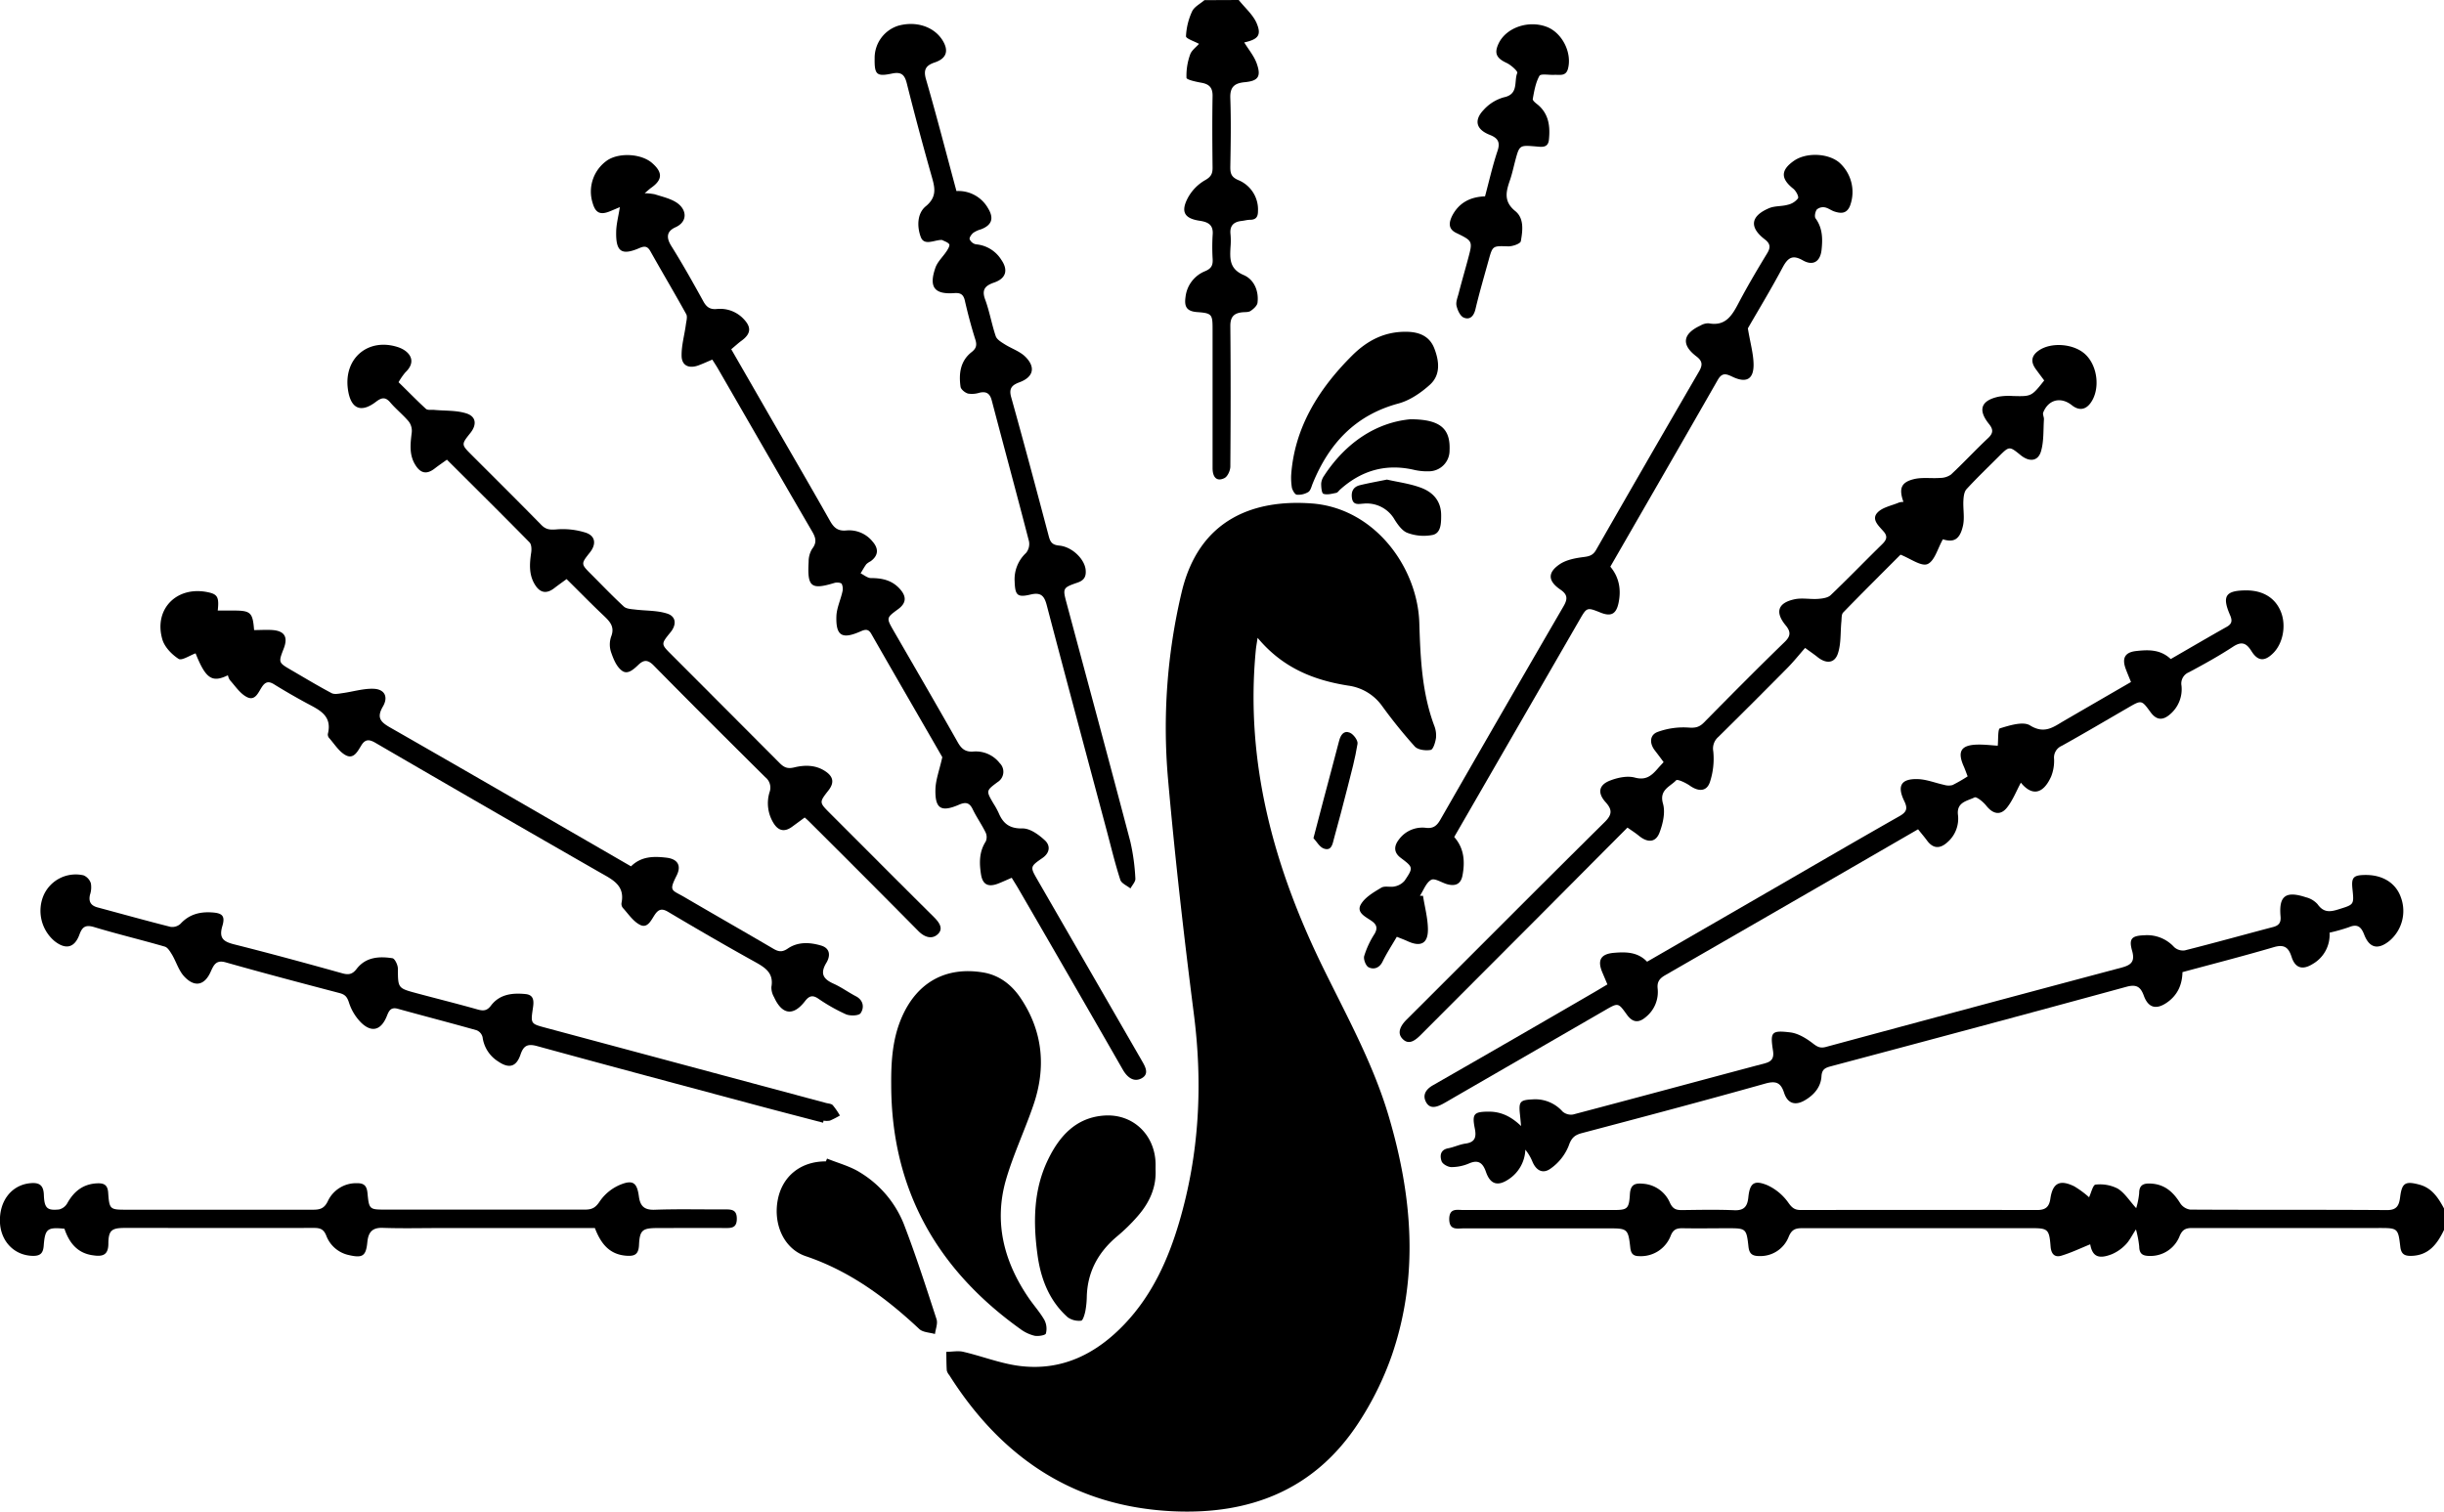
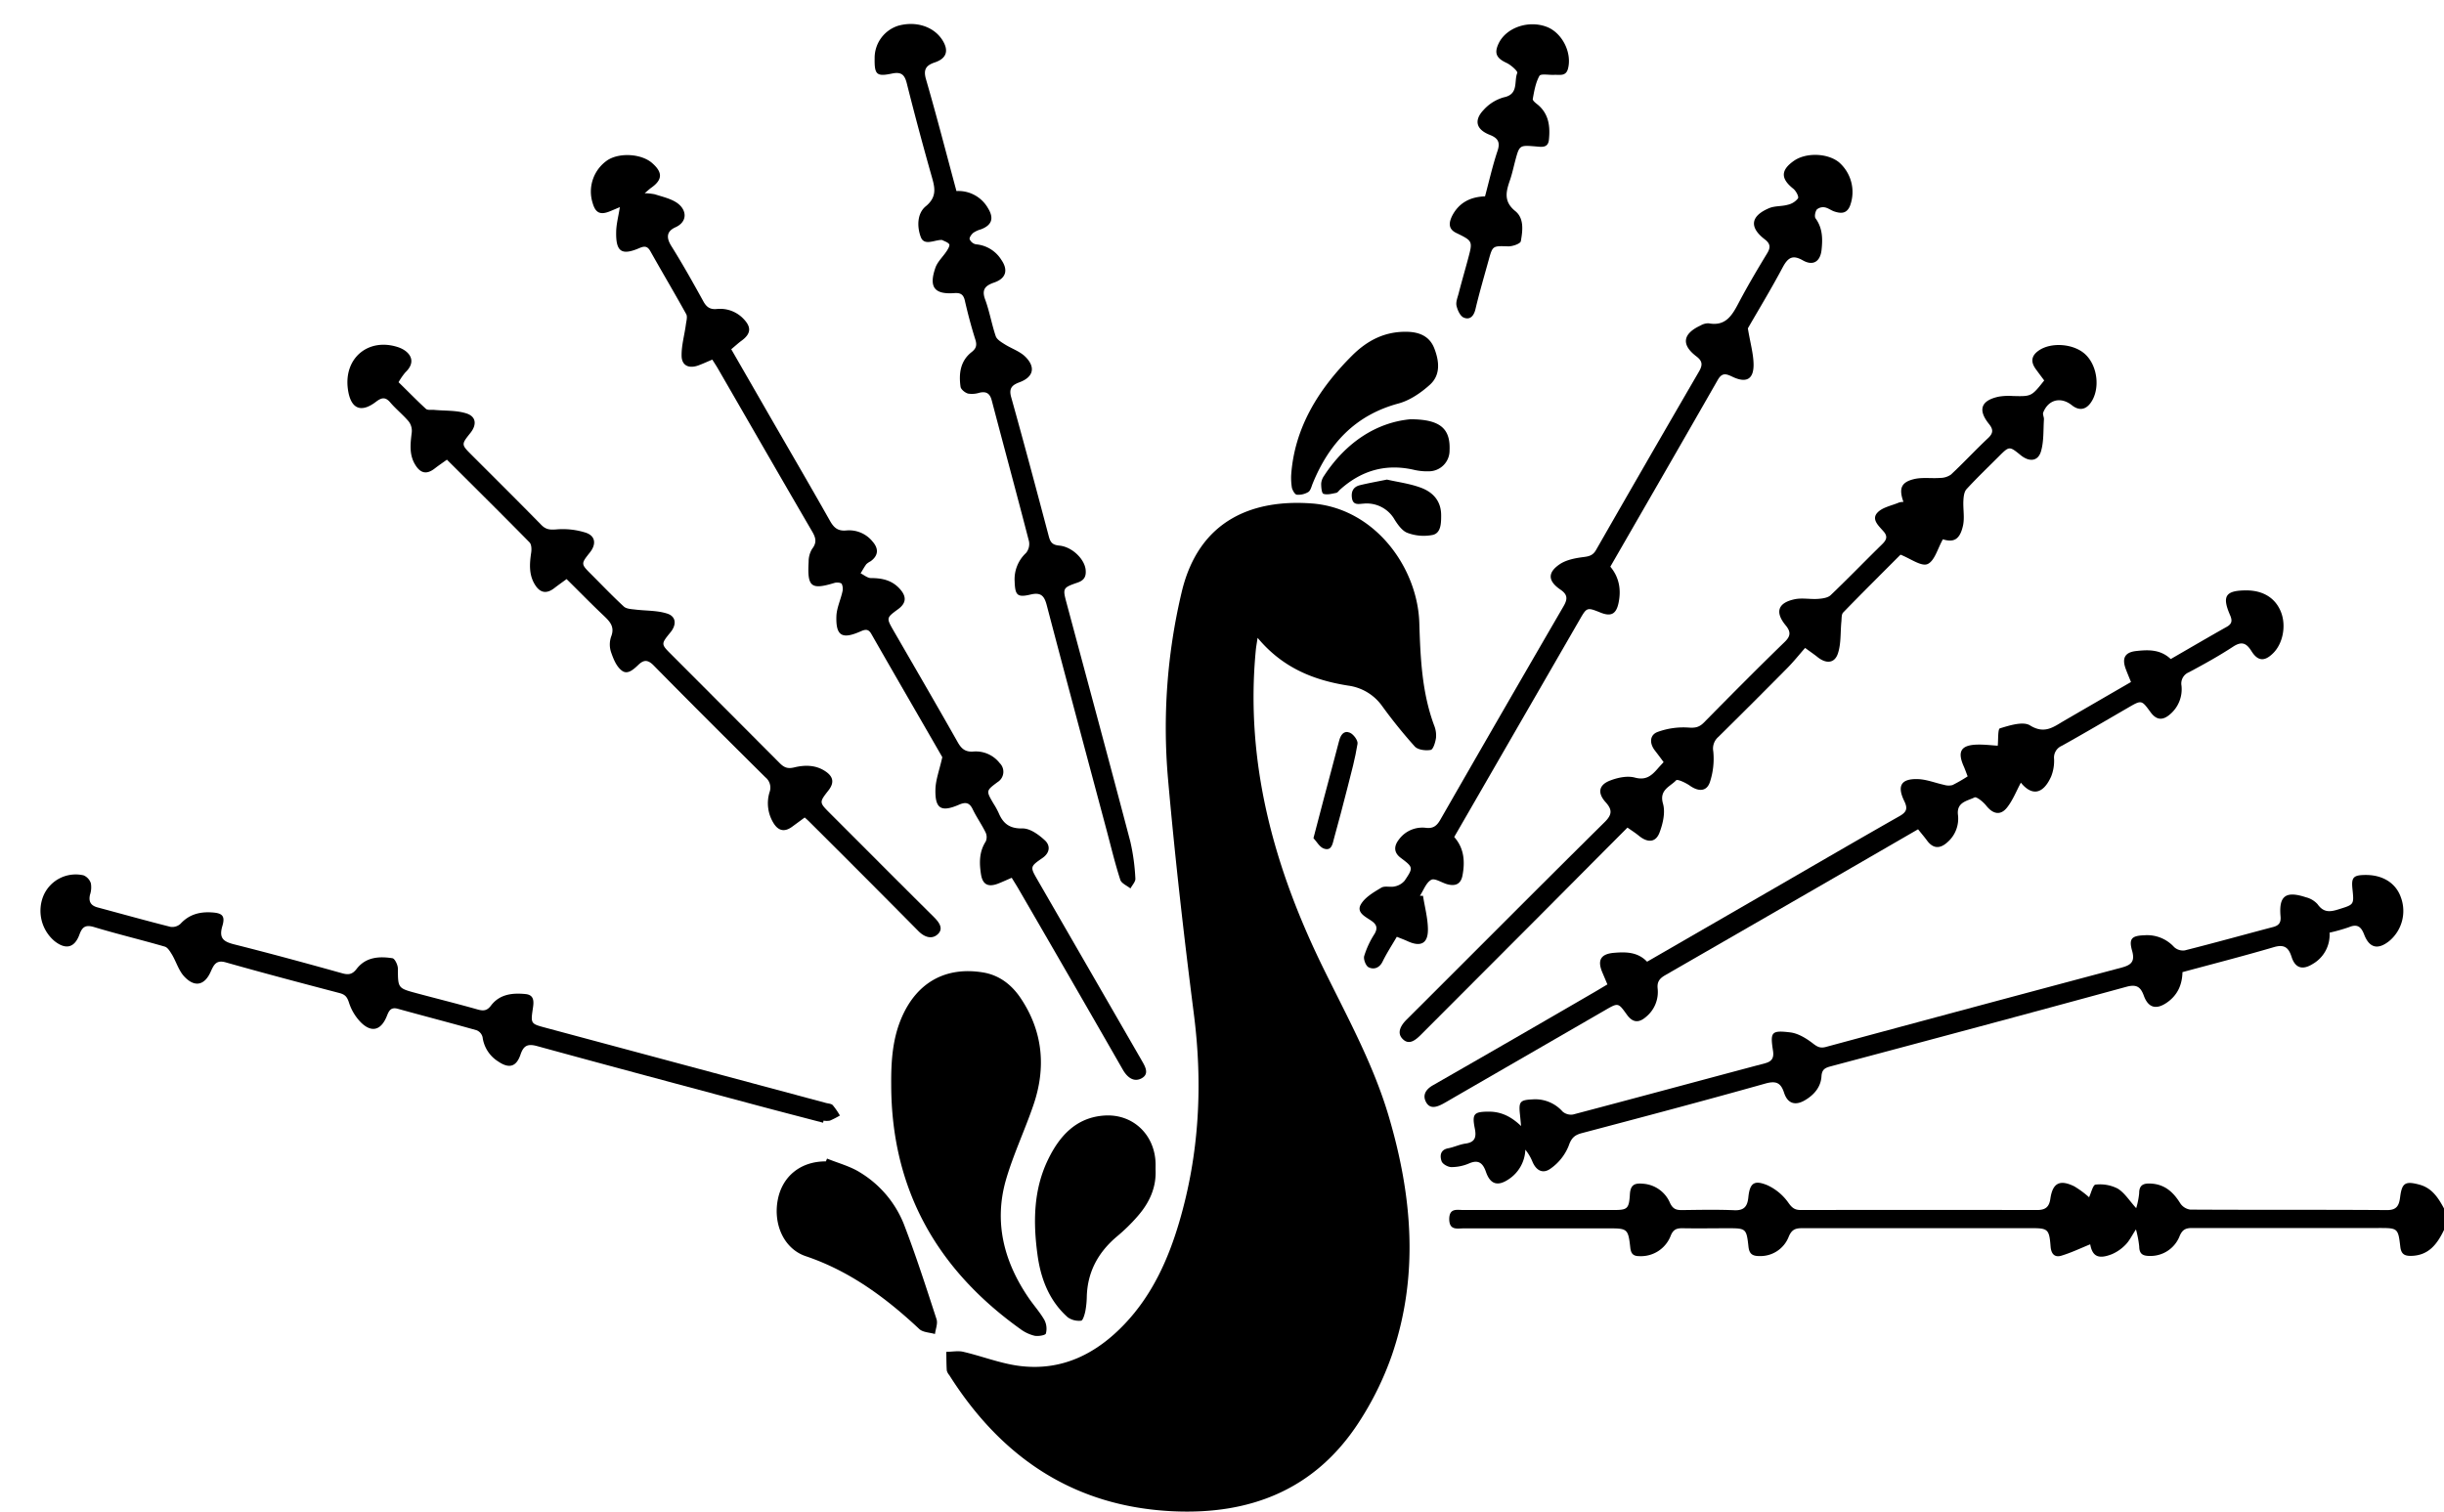
<svg xmlns="http://www.w3.org/2000/svg" data-bbox="-0.03 0 825.75 510.763" viewBox="0 0 825.63 510.76" data-type="shape">
  <g>
    <path d="M825.64 415.57c-2.26 4.71-5.11 8.62-11 8.78-2.28.06-3.47-.52-3.77-3.08-.74-6.34-.87-6.33-7.35-6.33H740.6c-2.19 0-3.3.49-4.24 2.63a10.56 10.56 0 0 1-10.08 6.81c-2.34 0-3.57-.6-3.61-3.19a36 36 0 0 0-1.1-5.79c-1.4 2.13-2.2 3.83-3.44 5.1a14.2 14.2 0 0 1-4.63 3.26c-4.7 1.87-6.66.7-7.39-3.31-3.16 1.28-6.38 2.83-9.76 3.85-2.2.66-3.42-.55-3.62-3.09-.46-5.95-.89-6.22-6.69-6.22H609.1c-2.31 0-3.74.24-4.83 2.88a10.26 10.26 0 0 1-9.88 6.55c-2.34 0-3.44-.67-3.72-3.16-.68-6.19-.85-6.24-7-6.24-5 0-10.07.09-15.1 0-2.15-.05-3.35.37-4.23 2.67a10.77 10.77 0 0 1-10.48 6.76c-2.11 0-2.88-.78-3.12-2.91-.7-6.35-1-6.48-7.27-6.48h-48.89c-2.27 0-5 .81-5-3.2.07-3.75 2.65-3 4.81-3h50.34c5 0 5.57-.22 5.88-5.33.2-3.21 1.62-3.8 4.33-3.56a10.68 10.68 0 0 1 9.22 6.5c1 2.12 2.18 2.43 4.12 2.41 5.87-.07 11.75-.2 17.61.05 3.35.14 4.42-1.35 4.73-4.33.49-4.83 1.92-6 6.48-4.1a17.8 17.8 0 0 1 7.12 6c1.24 1.74 2.19 2.36 4.15 2.36q39.9-.07 79.81 0c2.91 0 4.08-1.11 4.47-3.81.77-5.31 3.16-6.6 8.08-4.19a33 33 0 0 1 5 3.69c.67-1.39 1.31-4.2 2.18-4.27a13.13 13.13 0 0 1 7.49 1.34c2.39 1.47 4 4.17 6.25 6.61a26.3 26.3 0 0 0 1-5c0-2.81 1.42-3.43 3.87-3.31 4.71.22 7.63 2.83 10 6.65a4.85 4.85 0 0 0 3.4 2.15c22.17.13 44.34 0 66.52.16 3.29 0 4-1.62 4.36-4.3.61-4.91 1.74-5.58 6.55-4.29 4.34 1.18 6.43 4.61 8.37 8.2Z" />
-     <path d="M418.47 0c2 2.55 4.71 4.84 6 7.73 1.8 4.15.56 5.58-4.14 6.61 1.42 2.34 3.29 4.54 4.2 7.07 1.58 4.44.55 5.93-4 6.36-3.44.32-5.05 1.56-4.91 5.37.28 7.78.14 15.57 0 23.35 0 2.12.35 3.32 2.6 4.32a10.73 10.73 0 0 1 6.75 10.55c0 1.94-.69 2.9-2.69 2.91-.95 0-1.89.29-2.84.39-2.73.3-4.08 1.65-3.75 4.53a25 25 0 0 1 0 4.31c-.22 3.94-.38 7.38 4.45 9.44 3.47 1.48 5.17 5.32 4.67 9.37-.13 1-1.35 2.09-2.33 2.75-.71.48-1.85.37-2.8.46-2.82.29-4.07 1.54-4.05 4.65.15 15.81.12 31.62 0 47.43 0 1.37-.9 3.41-2 3.95-2.51 1.25-4-.17-4-3.4v-46.7c0-5.2-.1-5.64-5.24-6-3.75-.28-4.33-2.08-3.89-5.16a10.66 10.66 0 0 1 6.68-8.69c2.09-.9 2.57-2 2.48-4a67 67 0 0 1 0-8.26c.3-3.39-1.55-4.32-4.41-4.75-5.11-.76-6.44-3-4-7.67a15.26 15.26 0 0 1 5.79-6c2.09-1.16 2.62-2.23 2.59-4.35-.09-8-.14-16 0-24.07.06-2.91-1.14-4.08-3.81-4.55-1.78-.32-4.92-1-5-1.63a21 21 0 0 1 1.22-7.86c.49-1.46 2.07-2.55 3-3.64-1.55-.86-4.42-1.77-4.39-2.57a22.5 22.5 0 0 1 2.06-8.39c.73-1.58 2.74-2.56 4.17-3.81Z" />
    <path d="M424.84 215.52c-.3 2-.5 3.06-.6 4.1-3.67 38.19 6.17 73.58 22.76 107.44 8.06 16.44 16.93 32.48 22.15 50.16 7.94 26.88 10.29 53.89 1 80.85a104.7 104.7 0 0 1-11.25 22.74c-14.71 22.51-36.48 31.06-62.65 29.84-33.54-1.56-58-18.23-75.57-46a3.9 3.9 0 0 1-.84-1.57c-.14-2.09-.12-4.2-.16-6.3 1.93 0 4-.44 5.78 0 6.29 1.47 12.41 3.9 18.76 4.74 14.45 1.9 26.21-4.06 35.89-14.34 9.15-9.71 14.53-21.58 18.25-34.22 6.8-23.09 8-46.52 4.94-70.4-3.36-26.35-6.37-52.77-8.71-79.23a198.2 198.2 0 0 1 4.58-63.16c5.91-25.08 24.8-31.47 43.93-30.06 21.26 1.56 35.78 21.56 36.37 40.36.37 11.79.85 23.42 5 34.62a9 9 0 0 1 .64 4.22c-.21 1.49-.94 3.93-1.79 4.08-1.72.31-4.34 0-5.4-1.18a168 168 0 0 1-11.05-13.7 16.8 16.8 0 0 0-11.4-6.84c-11.7-1.84-22.17-6-30.63-16.15" />
    <path d="M301.07 366.61c-.06-8 .41-15.82 3.73-23.23 5.18-11.57 14.86-16.85 27.32-14.79 5.56.93 9.7 4.23 12.7 8.71 7.51 11.22 8.61 23.41 4.32 36-2.84 8.36-6.66 16.42-9.17 24.88-4.32 14.5-.95 27.9 7.41 40.21 1.74 2.58 3.87 4.92 5.42 7.6a6.4 6.4 0 0 1 .52 4.6c-.18.61-2.58 1-3.81.76a13.2 13.2 0 0 1-4.78-2.25c-28.28-20.22-43.6-47.33-43.66-82.49" />
    <path d="M341.78 296.6c-1.66.71-3.15 1.41-4.68 2-3.31 1.24-5.16.28-5.7-3.17-.6-3.83-.65-7.6 1.61-11.11a3.7 3.7 0 0 0-.07-3.07c-1.32-2.68-3.07-5.15-4.36-7.84-1.1-2.28-2.43-2.44-4.57-1.52-6.12 2.65-8.19 1.39-8-5.28.11-3.2 1.33-6.35 2.32-10.77-7.48-13-15.76-27.25-23.94-41.57-1.11-2-2.27-1.53-3.84-.85-6.12 2.67-8.21 1.41-8-5.2.1-2.74 1.38-5.42 2-8.15a4.1 4.1 0 0 0-.19-2.77c-.31-.46-1.69-.56-2.44-.34-7.92 2.41-9.24 1.4-8.75-7.11a8.3 8.3 0 0 1 1.19-4.4c1.72-2.21 1.19-3.86-.08-6-10.67-18.3-21.22-36.67-31.81-55-.53-.91-1.12-1.8-1.84-2.94-1.64.69-3.14 1.38-4.67 1.95-3.19 1.17-5.63.12-5.7-3.16-.08-3.57 1-7.16 1.46-10.75.16-1.14.57-2.55.09-3.41-3.93-7.12-8.1-14.12-12.08-21.22-1-1.79-2-1.84-3.74-1.09-5.93 2.55-7.92 1.27-7.84-5.2 0-2.79.78-5.57 1.25-8.64-.85.35-2.06.88-3.29 1.38-3.33 1.37-4.95.6-5.91-2.79a12.82 12.82 0 0 1 5.14-14.53c4.11-2.56 11.34-2.08 14.91 1s3.72 5.62-.28 8.41c-.57.41-1.08.9-2.19 1.83a19 19 0 0 1 3.46.37c2.45.8 5.09 1.37 7.21 2.72 3.61 2.31 4 6.49-.25 8.41-3 1.35-3.22 3.46-1.4 6.36 3.81 6.09 7.32 12.36 10.79 18.65 1.05 1.93 2.24 2.81 4.48 2.62a10.87 10.87 0 0 1 9.12 3.34c2.7 2.8 2.51 5-.62 7.32-1.15.83-2.19 1.81-3.54 2.93 4.37 7.59 8.64 15 12.92 22.45 6.82 11.83 13.7 23.61 20.41 35.49 1.32 2.34 2.67 3.57 5.55 3.29a10.16 10.16 0 0 1 8.9 3.8c2.11 2.42 1.89 4.74-.7 6.61a6.3 6.3 0 0 0-1.46 1c-.72 1-1.29 2.05-1.92 3.08 1.17.56 2.34 1.61 3.51 1.6 3.78 0 7.1.73 9.74 3.66 2.35 2.61 2.2 4.81-.59 6.85-4 2.95-4 2.94-1.51 7.29 7.24 12.54 14.53 25.06 21.66 37.67 1.27 2.26 2.63 3.35 5.29 3.14a10.22 10.22 0 0 1 8.87 3.89 4.09 4.09 0 0 1-.69 6.43c-3.93 2.94-3.92 2.93-1.42 7.22a27.5 27.5 0 0 1 1.74 3.14c1.51 3.6 3.66 5.4 8.07 5.31 2.53-.06 5.48 2.07 7.56 4 1.92 1.75 1.77 4.22-.82 6-4.25 2.95-4.17 3-1.57 7.52q17.5 30.33 35 60.67c1.2 2.09 2.87 4.69.11 6.22-2.61 1.44-4.85-.24-6.38-2.92q-17.68-30.84-35.53-61.58c-.59-.99-1.22-1.98-1.99-3.24" />
    <path d="M643.02 169.59c-1.6-4.48-.82-6.63 3.52-7.69 2.81-.69 5.9-.18 8.84-.41a6.4 6.4 0 0 0 3.69-1.13c4.28-4 8.28-8.32 12.56-12.34 1.84-1.73 1.72-3 .25-4.81-3.83-4.78-2.63-7.95 3.43-9.2a20.6 20.6 0 0 1 4.65-.2c6.31.16 6.31.18 10.61-5.25-.92-1.25-1.92-2.56-2.88-3.89-1.68-2.34-1.53-4.38.92-6.14 4.26-3.07 12.16-2.43 16 1.35 4.09 4 4.88 11.71 1.67 16.22-1.74 2.44-4 2.72-6.39.81-3.71-2.94-7.91-1.91-9.65 2.47-.26.64.3 1.56.24 2.34-.24 3.62 0 7.43-1 10.8s-3.92 3.66-6.84 1.3c-3.86-3.13-3.86-3.13-7.45.46s-7.38 7.21-10.86 11c-.81.88-1 2.55-1.06 3.87-.15 2.83.46 5.78-.14 8.48-1.07 4.78-3.18 5.72-6.79 4.6-1.75 3.07-2.79 7.34-5.2 8.37-2.11.89-5.77-1.88-9.11-3.18-6.23 6.25-12.86 12.83-19.37 19.54-.61.63-.5 2-.61 3.08-.36 3.6-.06 7.41-1.17 10.76s-3.94 3.58-6.88 1.22c-1.11-.89-2.29-1.69-4.2-3.09-2 2.27-3.84 4.59-5.92 6.7q-11.62 11.76-23.4 23.38a5.19 5.19 0 0 0-1.7 4.88 25.2 25.2 0 0 1-1.16 10.43c-1.1 3.18-3.83 3.2-6.7 1.19-1.4-1-4.24-2.32-4.68-1.86-2 2.16-5.81 3.19-4.45 7.9.84 2.91 0 6.66-1.13 9.67-1.25 3.44-3.92 3.64-6.87 1.3-1.2-1-2.49-1.82-4-2.88-9.78 9.81-19.4 19.49-29 29.14l-40.64 40.72c-1.92 1.94-4.14 3.81-6.32 1.55-2-2-.7-4.49 1.34-6.52 22.32-22.24 44.53-44.61 66.94-66.77 2.65-2.62 2.49-4.28.25-6.76-2.75-3.07-2.28-5.79 1.57-7.26 2.58-1 5.81-1.68 8.35-1 3.68 1 5.58-.58 7.6-2.89.62-.72 1.28-1.41 2.12-2.33-1-1.38-2-2.71-3-4-1.85-2.43-1.7-5.26 1.06-6.23a25.5 25.5 0 0 1 10.33-1.45c2.32.18 3.67-.12 5.23-1.7 9-9.13 18-18.23 27.23-27.18 2.09-2 2.19-3.46.38-5.66-3.7-4.47-2.63-7.65 3.11-8.83 2.51-.51 5.22.08 7.83-.11 1.46-.11 3.3-.34 4.26-1.26 5.9-5.62 11.55-11.49 17.38-17.19 1.42-1.39 2-2.57.57-4.25-1.6-1.87-4.28-4.08-2.2-6.39 1.69-1.88 4.89-2.41 7.44-3.51a6.5 6.5 0 0 1 1.4-.17" />
    <path d="M682.69 264.46c-1.51 2.78-2.69 5.9-4.67 8.4-2.22 2.81-4.75 2.22-7-.59-1-1.29-3.32-3.18-4-2.82-2.38 1.2-6.07 1.54-5.59 5.83a10.54 10.54 0 0 1-3.61 9.36c-2.55 2.29-4.85 2.08-6.86-.66-.91-1.24-1.92-2.4-3-3.77l-28.77 16.64q-28.32 16.35-56.64 32.66c-1.9 1.09-2.79 2.22-2.57 4.46a10.84 10.84 0 0 1-3.89 9.6c-2.5 2.19-4.57 2-6.55-.79-2.88-4-2.88-4-7.25-1.48l-50.71 29.3c-1.35.78-2.68 1.58-4.05 2.33-2 1.08-4.34 1.95-5.7-.38s-.34-4.37 2.24-5.84q27.28-15.62 54.46-31.42c1.43-.83 2.85-1.7 4.48-2.66-.63-1.51-1.18-2.8-1.73-4.1-1.72-4.1-.52-6.19 3.94-6.57 4-.34 8-.34 11.2 3l37.36-21.58c16-9.23 31.9-18.52 47.94-27.63 2.48-1.41 2.75-2.65 1.58-5.06-2.51-5.16-1.09-7.61 4.58-7.43 3 .09 5.91 1.31 8.88 1.94a5.2 5.2 0 0 0 2.84.07 52 52 0 0 0 5.11-2.94c-.49-1.26-.87-2.37-1.34-3.43-2.21-5-.91-7.18 4.65-7.3 2.46-.05 4.93.26 6.86.37.2-2 0-5.63.72-5.86 3.29-1 7.82-2.45 10.18-1 4.93 3.06 7.94.51 11.54-1.58 7.44-4.32 14.89-8.64 22.57-13.08-.64-1.58-1.24-3-1.77-4.41-1.36-3.67-.28-5.64 3.52-6.06 4.1-.46 8.2-.58 11.68 2.71 6.31-3.64 12.59-7.33 18.94-10.9 2-1.12 1.79-2.4 1-4.17-2.67-6.26-1.37-8.11 5.58-8.13 5.68 0 9.83 2.56 11.7 7.26s.65 10.77-2.67 14c-2.84 2.81-5.12 2.7-7.26-.71-1.71-2.72-3.26-3.48-6.26-1.51-4.8 3.15-9.85 5.93-14.92 8.64a4.09 4.09 0 0 0-2.48 4.51 11.09 11.09 0 0 1-3.82 9.64c-2.54 2.24-4.65 2-6.6-.63-3.07-4.22-3.07-4.21-7.58-1.59-7.46 4.32-14.89 8.71-22.42 12.9a4.32 4.32 0 0 0-2.62 4.47 14.3 14.3 0 0 1-1 5.92c-2.75 6.11-6.55 6.58-10.22 2.07" />
    <path d="M786.97 315.14a11.37 11.37 0 0 1-5.74 10.61c-3.42 2.13-5.88 1.35-7.08-2.39-1-3.15-2.42-4.37-6-3.32-10.2 3-20.51 5.64-30.87 8.44-.1 4.34-1.7 7.8-5.2 10.25-3.66 2.56-6.36 1.84-7.86-2.3-1.08-2.95-2.44-3.92-5.85-3-33.24 9.08-66.54 18-99.83 26.86-1.82.49-3.07.93-3.21 3.39-.21 3.69-2.59 6.38-5.75 8.18s-5.69 1-6.86-2.55c-1.09-3.36-2.61-4.22-6.31-3.19-20.62 5.8-41.32 11.29-62 16.75-2.58.68-3.61 1.72-4.52 4.4a17.24 17.24 0 0 1-6 7.54c-2.68 2-5 .72-6.27-2.45a16.2 16.2 0 0 0-2.33-3.89 12.48 12.48 0 0 1-5.64 10c-3.65 2.46-6.16 1.73-7.61-2.34-1-2.93-2.4-4.48-5.79-3a15.1 15.1 0 0 1-5.92 1.23c-1.17 0-3-1-3.34-2-.59-1.75-.5-3.84 2.24-4.36 2-.38 3.88-1.32 5.87-1.59 3.32-.46 3.67-2.31 3.12-5.09-1-5-.28-5.67 4.7-5.7 4.27 0 7.62 1.7 10.93 4.86-.13-1.41-.26-2.82-.41-4.22-.41-4 .15-4.57 4.14-4.77a12.33 12.33 0 0 1 10.28 4.09 4.35 4.35 0 0 0 3.58 1c21.63-5.7 43.22-11.56 64.85-17.31 2.36-.63 3-1.85 2.68-4.15-1-6.4-.62-7.05 5.81-6.28 2.72.33 5.49 2.06 7.73 3.79 1.51 1.17 2.51 1.62 4.34 1.12q49.89-13.49 99.84-26.8c3.33-.88 4.6-2.08 3.57-5.71-1.16-4.13-.1-5.07 4.21-5.22a12.34 12.34 0 0 1 10 4 4.42 4.42 0 0 0 3.61 1.11c10-2.52 19.89-5.28 29.84-7.9 2-.53 2.67-1.53 2.49-3.59-.62-6.93 1.74-8.71 8.58-6.45a7.8 7.8 0 0 1 3.93 2.34c2 2.84 4.14 2.66 7 1.76 5.3-1.66 5.35-1.48 4.79-6.86-.42-4 .27-4.76 4.51-4.78 5.78 0 10.16 2.76 11.84 7.56a13.23 13.23 0 0 1-3.83 14.68c-3.88 3.15-6.8 2.5-8.58-2.13-1-2.61-2.29-3.65-5.1-2.48a59 59 0 0 1-6.58 1.86" />
    <path d="M590.46 110.95c.83 5 1.86 8.5 1.93 12.06.09 5.17-2.45 6.54-7.15 4.29-2-.94-3.44-1.56-4.94 1.06-12 21-24.1 41.94-36.3 63.12 3 3.58 3.73 7.81 2.76 12.33-.8 3.7-2.54 4.58-6 3.21-4.68-1.88-4.68-1.87-7.18 2.47l-42.32 73.33c3.33 3.75 3.7 8.22 2.8 13-.56 2.95-2.42 3.66-5 3-1.92-.47-4.33-2.19-5.54-1.54-1.75.94-2.61 3.53-3.85 5.42h1.05c.59 3.76 1.62 7.52 1.66 11.28.06 4.83-2.42 6.08-6.82 4.07-1.09-.5-2.2-.91-3.69-1.51-1.65 2.83-3.41 5.52-4.81 8.39-1.09 2.22-3 2.75-4.7 1.92-.94-.44-1.82-2.7-1.51-3.8a29.7 29.7 0 0 1 3.42-7.37c1.23-2 .84-3.27-.92-4.5-2-1.4-5.26-2.8-3.61-5.62 1.42-2.41 4.35-4.1 6.9-5.62 1.17-.71 3.1-.05 4.57-.43a5.87 5.87 0 0 0 3.3-1.93c3-4.45 2.92-4.52-1.36-7.75-2.48-1.88-2.19-4.11-.54-6.2a9.8 9.8 0 0 1 9.17-3.9c2.38.27 3.62-.7 4.78-2.73q20.73-36.15 41.66-72.19c1.44-2.48 1.33-3.94-1.1-5.6-4.21-2.87-4.4-5.74-.2-8.57 2.22-1.49 5.25-2.06 8-2.41 1.94-.24 3.21-.57 4.25-2.38q17.31-30.24 34.82-60.37c1.32-2.27 1.06-3.56-.93-5.07-5.16-3.92-4.63-7.63 1.41-10.42a5.2 5.2 0 0 1 2.73-.75c5.67 1.08 7.88-2.57 10.08-6.76 3-5.72 6.31-11.3 9.66-16.82 1.24-2 1.18-3.29-.76-4.78-5.33-4.09-4.83-7.89 1.48-10.55 1.9-.8 4.23-.56 6.27-1.14a6 6 0 0 0 3.47-2.17c.35-.62-.7-2.54-1.6-3.26-4.29-3.41-4.29-6.27.22-9.42 4.1-2.87 11.39-2.63 15.24.51a13.32 13.32 0 0 1 3.71 14.69c-1.1 2.72-3.07 2.65-5.29 1.92-1.13-.37-2.14-1.22-3.28-1.4a3.22 3.22 0 0 0-2.66.75c-.54.77-.85 2.41-.39 3 2.4 3.31 2.41 7 2 10.7-.45 3.92-2.89 5.42-6.31 3.47s-5-1-6.79 2.31c-4 7.53-8.42 14.8-11.79 20.66" />
-     <path d="M213.17 292.73c3.53-3.46 7.73-3.42 12-2.92 3.76.45 5.11 2.67 3.4 6.05-2.7 5.36-1.65 4.77 2.55 7.22 10 5.85 20.11 11.62 30.13 17.49 1.71 1 2.93 1.24 4.79 0 3.47-2.42 7.54-2.21 11.41-1.05 3.21 1 3 3.72 1.69 5.84-2.19 3.66-1 5.49 2.51 7.05 2.6 1.17 4.95 2.9 7.5 4.23s2.86 3.82 1.59 5.7c-.6.9-3.56 1-5 .37a59.7 59.7 0 0 1-9.36-5.31c-2-1.34-3.14-.78-4.45.91-3.94 5.11-7.73 4.6-10.44-1.38a6.5 6.5 0 0 1-.9-3.43c.86-4.77-2.14-6.58-5.66-8.54-9.84-5.45-19.58-11.11-29.25-16.86-2.07-1.23-3.21-.86-4.43.91s-2.42 4.8-5 3.51c-2.34-1.16-4-3.73-5.85-5.76a2.17 2.17 0 0 1-.43-1.7c1.14-5.72-2.79-7.72-6.85-10q-38.17-21.87-76.19-44c-1.95-1.14-3.4-1.5-4.78.66-1.26 2-2.58 4.93-5.33 3.48-2.29-1.2-3.85-3.84-5.68-5.88a1.78 1.78 0 0 1-.38-1.35c1.57-6.3-3.07-8.16-7.29-10.44-3.68-2-7.32-4.09-10.88-6.3-1.63-1-2.74-1-3.92.61-1.32 1.83-2.31 5.14-5.19 3.73-2.33-1.14-4-3.75-5.83-5.77a5 5 0 0 1-.66-1.63c-5.42 2.64-7.52 1.08-10.92-7.41-2 .72-4.68 2.55-5.73 1.87-2.32-1.49-4.74-4-5.49-6.56-3-10.28 4.89-18.2 15.43-15.95 3.23.68 3.77 1.7 3.28 6.18h5.28c5.86 0 6.53.63 7 6.6 2.11 0 4.25-.16 6.36 0 4 .36 5.12 2.43 3.66 6.21-1.84 4.75-1.84 4.76 2.44 7.25 4.55 2.65 9.06 5.37 13.71 7.84 1 .52 2.5.17 3.73 0 3.48-.48 7-1.58 10.41-1.47 3.76.12 5.13 2.7 3.2 6-2.17 3.73-.84 5.21 2.44 7.08 27.02 15.45 54.05 31.13 81.38 46.92" />
    <path d="M323.11 64.56a11.48 11.48 0 0 1 10.65 5.78c2.12 3.45 1.3 5.75-2.38 7.15a8.8 8.8 0 0 0-2.58 1.18c-.63.53-1.41 1.62-1.23 2.17a3 3 0 0 0 2.08 1.71 11.2 11.2 0 0 1 8.6 5.22c2.42 3.49 1.6 6.29-2.33 7.67-2.9 1-4.42 2.23-3.13 5.73 1.49 4 2.2 8.33 3.58 12.4.37 1.12 1.82 2 2.94 2.7 2.35 1.51 5.24 2.42 7.14 4.34 3.51 3.56 2.59 6.82-2 8.54-2.43.91-3.72 1.93-2.87 5 4.38 15.67 8.57 31.39 12.73 47.11.53 2 1.24 2.88 3.51 3.09 4.38.4 8.56 4.57 8.93 8.16.21 2.17-.38 3.53-2.68 4.33-5.14 1.77-5.11 1.9-3.7 7.16 7.18 26.8 14.43 53.59 21.49 80.43a70.4 70.4 0 0 1 1.69 12.42c.09 1.06-1.07 2.23-1.66 3.35-1.18-.95-3-1.68-3.42-2.88-1.73-5.34-3.05-10.82-4.49-16.25-6.82-25.55-13.68-51.08-20.39-76.65-.84-3.21-2.06-4.34-5.48-3.52-4.48 1.07-5.18.18-5.34-4.37a12.12 12.12 0 0 1 3.83-9.67 4.79 4.79 0 0 0 1-4c-4.1-15.86-8.4-31.68-12.56-47.53-.62-2.36-1.79-3.16-4.13-2.64a8.4 8.4 0 0 1-3.89.3c-1-.28-2.4-1.4-2.53-2.3-.62-4.43-.1-8.71 3.74-11.72 1.57-1.23 1.86-2.35 1.25-4.26-1.37-4.33-2.53-8.73-3.54-13.16-.48-2.12-1.54-2.65-3.53-2.51-6.76.5-8.72-2-6.39-8.64.72-2 2.55-3.68 3.78-5.55.46-.7 1.14-1.88.87-2.3-.46-.72-1.58-1-2.43-1.47h-.35c-2.38.08-5.67 2-6.81-.93-1.31-3.43-1.34-8 1.68-10.46 4.11-3.4 2.93-6.73 1.81-10.7q-4.34-15.32-8.23-30.8c-.72-2.87-1.78-4-4.95-3.35-5.31 1.13-6 .36-5.92-5.15a11.41 11.41 0 0 1 8.05-11.02c6.07-1.65 12.06.37 14.92 5 2.13 3.48 1.33 6.05-2.56 7.39-3 1-4.05 2.34-3.05 5.76 3.59 12.39 6.81 24.9 10.28 37.74" />
    <path d="M191.4 195.67c-1.52 1.12-2.87 2.07-4.18 3.08-2.5 1.92-4.63 1.66-6.35-.95-2.27-3.45-2-7.24-1.42-11.11.16-1.11.11-2.74-.57-3.43-9.15-9.31-18.42-18.49-27.9-27.94-1.39 1-2.76 1.92-4.06 2.93-2.66 2.09-4.73 1.81-6.55-1.05-2.23-3.49-1.74-7.29-1.27-11.13a5.22 5.22 0 0 0-1-3.62c-1.91-2.28-4.3-4.17-6.24-6.44-1.67-2-3-1.66-4.82-.27-5.15 3.95-8.6 2.38-9.51-4.21-1.46-10.47 6.82-17.46 16.82-14.26 3.79 1.21 6.75 4.61 2.61 8.53a21.4 21.4 0 0 0-2.32 3.35c3.1 3 6.08 6.1 9.25 9 .59.53 1.9.27 2.88.36 3.62.34 7.41.1 10.79 1.18s3.52 3.87 1.36 6.59c-3.12 3.91-3.12 3.91.39 7.43 7.88 7.88 15.79 15.73 23.59 23.69 1.51 1.53 2.85 1.65 5 1.49a25.6 25.6 0 0 1 10.07 1.13c3.24 1.14 3.48 3.91 1.32 6.64-3.08 3.88-3.08 3.88.44 7.4s7.2 7.38 11 10.88c.83.77 2.39.87 3.64 1 3.7.48 7.61.27 11.08 1.41 3 1 3.16 3.78 1 6.37-3.18 3.91-3.18 3.91.34 7.43q18.28 18.31 36.55 36.65c1.48 1.49 2.67 2.06 4.94 1.51 3.61-.88 7.4-.89 10.71 1.42 2.57 1.78 2.85 3.82.89 6.33-3.17 4.06-3.16 4.06.48 7.71 11.69 11.69 23.35 23.42 35.09 35.06 1.78 1.77 3.37 3.9 1.4 5.79s-4.5 1.11-6.59-1q-18.21-18.41-36.55-36.65c-.5-.51-1-1-1.87-1.74l-4.27 3.14c-2.35 1.71-4.41 1.54-6.1-1a12.75 12.75 0 0 1-1.5-10.7 4.46 4.46 0 0 0-1.38-5c-12.68-12.58-25.33-25.17-37.85-37.9-2-2-3.37-1.76-5.07-.14s-3.66 3.42-5.56 2-2.87-3.95-3.66-6.2a8.2 8.2 0 0 1 0-5.31c1.35-3.43-.53-5.2-2.65-7.23-4.13-3.9-8.13-8.01-12.4-12.22" />
    <path d="M278.06 379.36c-7.38-1.93-14.77-3.84-22.14-5.81-24.84-6.66-49.7-13.28-74.51-20.09-3.19-.87-4.55-.12-5.56 2.85-1.42 4.19-3.87 4.88-7.56 2.35a11.39 11.39 0 0 1-5.26-8.19 3.37 3.37 0 0 0-2-2.34c-8.86-2.51-17.78-4.81-26.66-7.27-2.56-.71-3.08 1-3.78 2.69-1.91 4.54-5 5.47-8.59 2a17 17 0 0 1-4.13-6.84c-.62-1.9-1.33-2.67-3.18-3.16-12.85-3.37-25.69-6.76-38.47-10.38-3.2-.9-4 .88-5 3.07-2 4.6-5.29 5.53-8.81 1.89-2-2-2.82-5.07-4.31-7.58-.62-1-1.43-2.4-2.43-2.69-7.92-2.3-16-4.22-23.86-6.6-3-.9-4.07 0-5 2.6-1.66 4.43-4.61 5.11-8.38 2.14a13.4 13.4 0 0 1-3.63-15.63 11.86 11.86 0 0 1 13.42-6.6 4.38 4.38 0 0 1 2.48 2.72 8 8 0 0 1-.31 3.88c-.52 2.33.33 3.65 2.6 4.25 8.2 2.2 16.39 4.49 24.62 6.56a4.11 4.11 0 0 0 3.36-1.03c2.85-3.1 6.32-4.08 10.37-3.86 3.69.2 4.83 1.07 3.78 4.61-1.27 4.24.49 5.32 4.12 6.23 12.19 3.07 24.31 6.37 36.41 9.75 2.19.61 3.46.29 4.84-1.51 3.09-4 7.58-4.29 12.08-3.59.8.12 1.83 2.26 1.84 3.47.05 6.63-.06 6.65 6.37 8.37 6.82 1.83 13.67 3.53 20.47 5.45 1.94.55 3.23.55 4.59-1.26 2.93-3.89 7.24-4.36 11.69-3.92 2.91.28 2.83 2.47 2.52 4.58-.81 5.47-.83 5.44 4.33 6.82l94.59 25.38c.8.22 1.85.24 2.35.76a24 24 0 0 1 2.41 3.5 30 30 0 0 1-3.38 1.73 6.4 6.4 0 0 1-2.14 0Z" />
-     <path d="M21.77 415.18c-5.76-.55-6.56 0-7 5.71-.19 2.63-1.21 3.53-3.79 3.46-6.15-.17-10.76-4.88-11-11.44-.24-7.12 3.89-12.41 10.06-13.09 3.08-.34 4.66.47 4.78 3.94.15 4.52 1.15 5.33 5.15 4.91a4.37 4.37 0 0 0 2.74-2.06c2.26-4.08 5.4-6.59 10.23-6.77 2.36-.08 3.44.68 3.61 3.22.39 5.62.61 5.7 6.24 5.7h62.93c2.34 0 3.79-.37 5-2.83a10.52 10.52 0 0 1 9.82-6.13c2.45-.05 3.36.9 3.6 3.29.54 5.63.64 5.63 6.25 5.63h67.24c2.38 0 3.59-.65 5-2.82a15.75 15.75 0 0 1 7-5.63c4.22-1.71 5.58-.58 6.19 3.94.43 3.26 1.76 4.69 5.36 4.56 7.9-.29 15.82-.07 23.73-.12 2.24 0 4 .09 4 3.13s-1.62 3.19-3.9 3.17c-7.55-.07-15.1 0-22.65 0-5.29 0-6.25.58-6.49 5.72-.15 3.2-1.47 3.83-4.22 3.64-5.91-.4-8.74-4.28-10.69-9.36h-51.88c-6.59 0-13.19.17-19.78-.06-3.64-.13-4.88 1.58-5.2 4.82-.46 4.68-1.58 5.46-6.23 4.38a10.51 10.51 0 0 1-7.63-6.52c-.9-2.29-2.11-2.66-4.26-2.66-21.22.07-42.43 0-63.64 0-4.57 0-5.69.72-5.73 5.28 0 3.83-1.85 4.46-5 4-5.39-.64-8.23-4.2-9.84-9.01" />
    <path d="M390.37 395.09c.33 6.25-2.16 11.46-6.17 16a60.4 60.4 0 0 1-6.66 6.53c-6.44 5.35-10.15 12-10.4 20.45a29 29 0 0 1-.5 5c-.24 1.16-.84 3.14-1.39 3.18a6.6 6.6 0 0 1-4.51-1.11c-6.32-5.6-9.17-13.1-10.26-21.2-1.48-10.92-1.38-21.83 3.51-32 3.85-8 9.46-14.34 19.05-15s17 6.36 17.33 16c.03.73 0 1.44 0 2.15" />
    <path d="M279.39 391.48c3.79 1.55 7.9 2.6 11.29 4.77a36 36 0 0 1 14.63 17.3c4.08 10.59 7.56 21.41 11.07 32.21.48 1.45-.32 3.31-.53 5-1.79-.53-4.07-.54-5.29-1.68-11.29-10.57-23.45-19.59-38.36-24.62-7.41-2.49-11.11-10.89-9.41-19.27 1.6-7.89 7.84-12.81 16.21-12.76Z" />
    <path d="M501.67 66.35c1.42-5.29 2.57-10.44 4.24-15.41 1-3 0-4.34-2.65-5.38-4.59-1.8-5.45-4.91-2-8.49a14.4 14.4 0 0 1 6.81-4.2c5.07-1.05 3.32-5.41 4.5-8.23.23-.55-2.1-2.67-3.58-3.36-3.46-1.61-4.31-3.26-2.72-6.6 2.54-5.33 10-7.94 16.18-5.63 5.23 1.95 8.67 8.7 7.25 14.15-.7 2.69-2.79 2-4.65 2.09s-4.53-.46-5 .34c-1.29 2.31-1.77 5.13-2.25 7.81-.1.56 1.07 1.45 1.77 2 3.71 3.17 4.14 7.38 3.68 11.81-.3 2.88-2.59 2.38-4.42 2.23-5.54-.45-5.53-.5-7 5-.54 2.08-1 4.2-1.68 6.23-1.35 3.9-2.36 7.32 1.78 10.65 3 2.43 2.46 6.65 1.83 10.15-.15.84-2.79 1.77-4.26 1.73-5.22-.15-5.24-.31-6.6 4.63-1.53 5.53-3.14 11-4.47 16.62-.56 2.35-1.88 3.68-3.93 2.83-1.2-.49-2.12-2.48-2.46-4-.29-1.28.36-2.81.72-4.19 1-3.93 2.16-7.83 3.2-11.76 1.58-5.91 1.58-5.94-4.05-8.68-2.89-1.41-2.35-3.71-1.33-5.8 2.2-4.22 5.91-6.38 11.09-6.54" />
    <path d="M436.18 160.57c1.09-15.9 9.13-29 20.56-40.4 5.11-5.09 11-8.21 18.55-8.06 4.33.08 7.66 1.6 9.21 5.51 1.66 4.23 2.3 9-1.46 12.39-3 2.71-6.76 5.29-10.61 6.33-14.63 3.94-23.51 13.6-29 27.1-.4 1-.69 2.32-1.46 2.81a6.54 6.54 0 0 1-3.88.91c-.65-.07-1.41-1.43-1.66-2.33a21.6 21.6 0 0 1-.25-4.26" />
    <path d="M476.44 141.67c10.21 0 13.56 3.25 13.25 10.48a7 7 0 0 1-7 7.1 19.8 19.8 0 0 1-5-.49c-9.51-2.19-17.75.19-24.94 6.63-.45.4-.84 1.05-1.35 1.15-1.43.29-3.05.74-4.32.32-.6-.2-.77-2.27-.76-3.48a5.3 5.3 0 0 1 1-2.65c7.47-11.42 17.86-18.01 29.12-19.06" />
    <path d="M468.54 162.05c3.71.85 7.78 1.36 11.51 2.76 4.14 1.55 6.88 4.59 6.8 9.52 0 2.64-.13 5.72-2.76 6.4a15.6 15.6 0 0 1-8.53-.64c-1.8-.61-3.31-2.73-4.43-4.5a10.83 10.83 0 0 0-10.55-5.41c-1.52.08-3.51.68-3.87-1.92-.32-2.26.53-3.78 2.71-4.32 2.87-.7 5.78-1.21 9.12-1.89" />
    <path d="M443.71 283.21c1.34-5.1 2.41-9.25 3.51-13.4 1.71-6.47 3.46-12.94 5.14-19.42.51-2 1.56-3.68 3.64-2.82 1.23.51 2.79 2.62 2.6 3.75-.79 4.93-2.11 9.79-3.35 14.64q-2.2 8.68-4.59 17.33c-.49 1.77-.75 4.37-3.43 3.44-1.47-.51-2.45-2.4-3.52-3.52" />
  </g>
</svg>